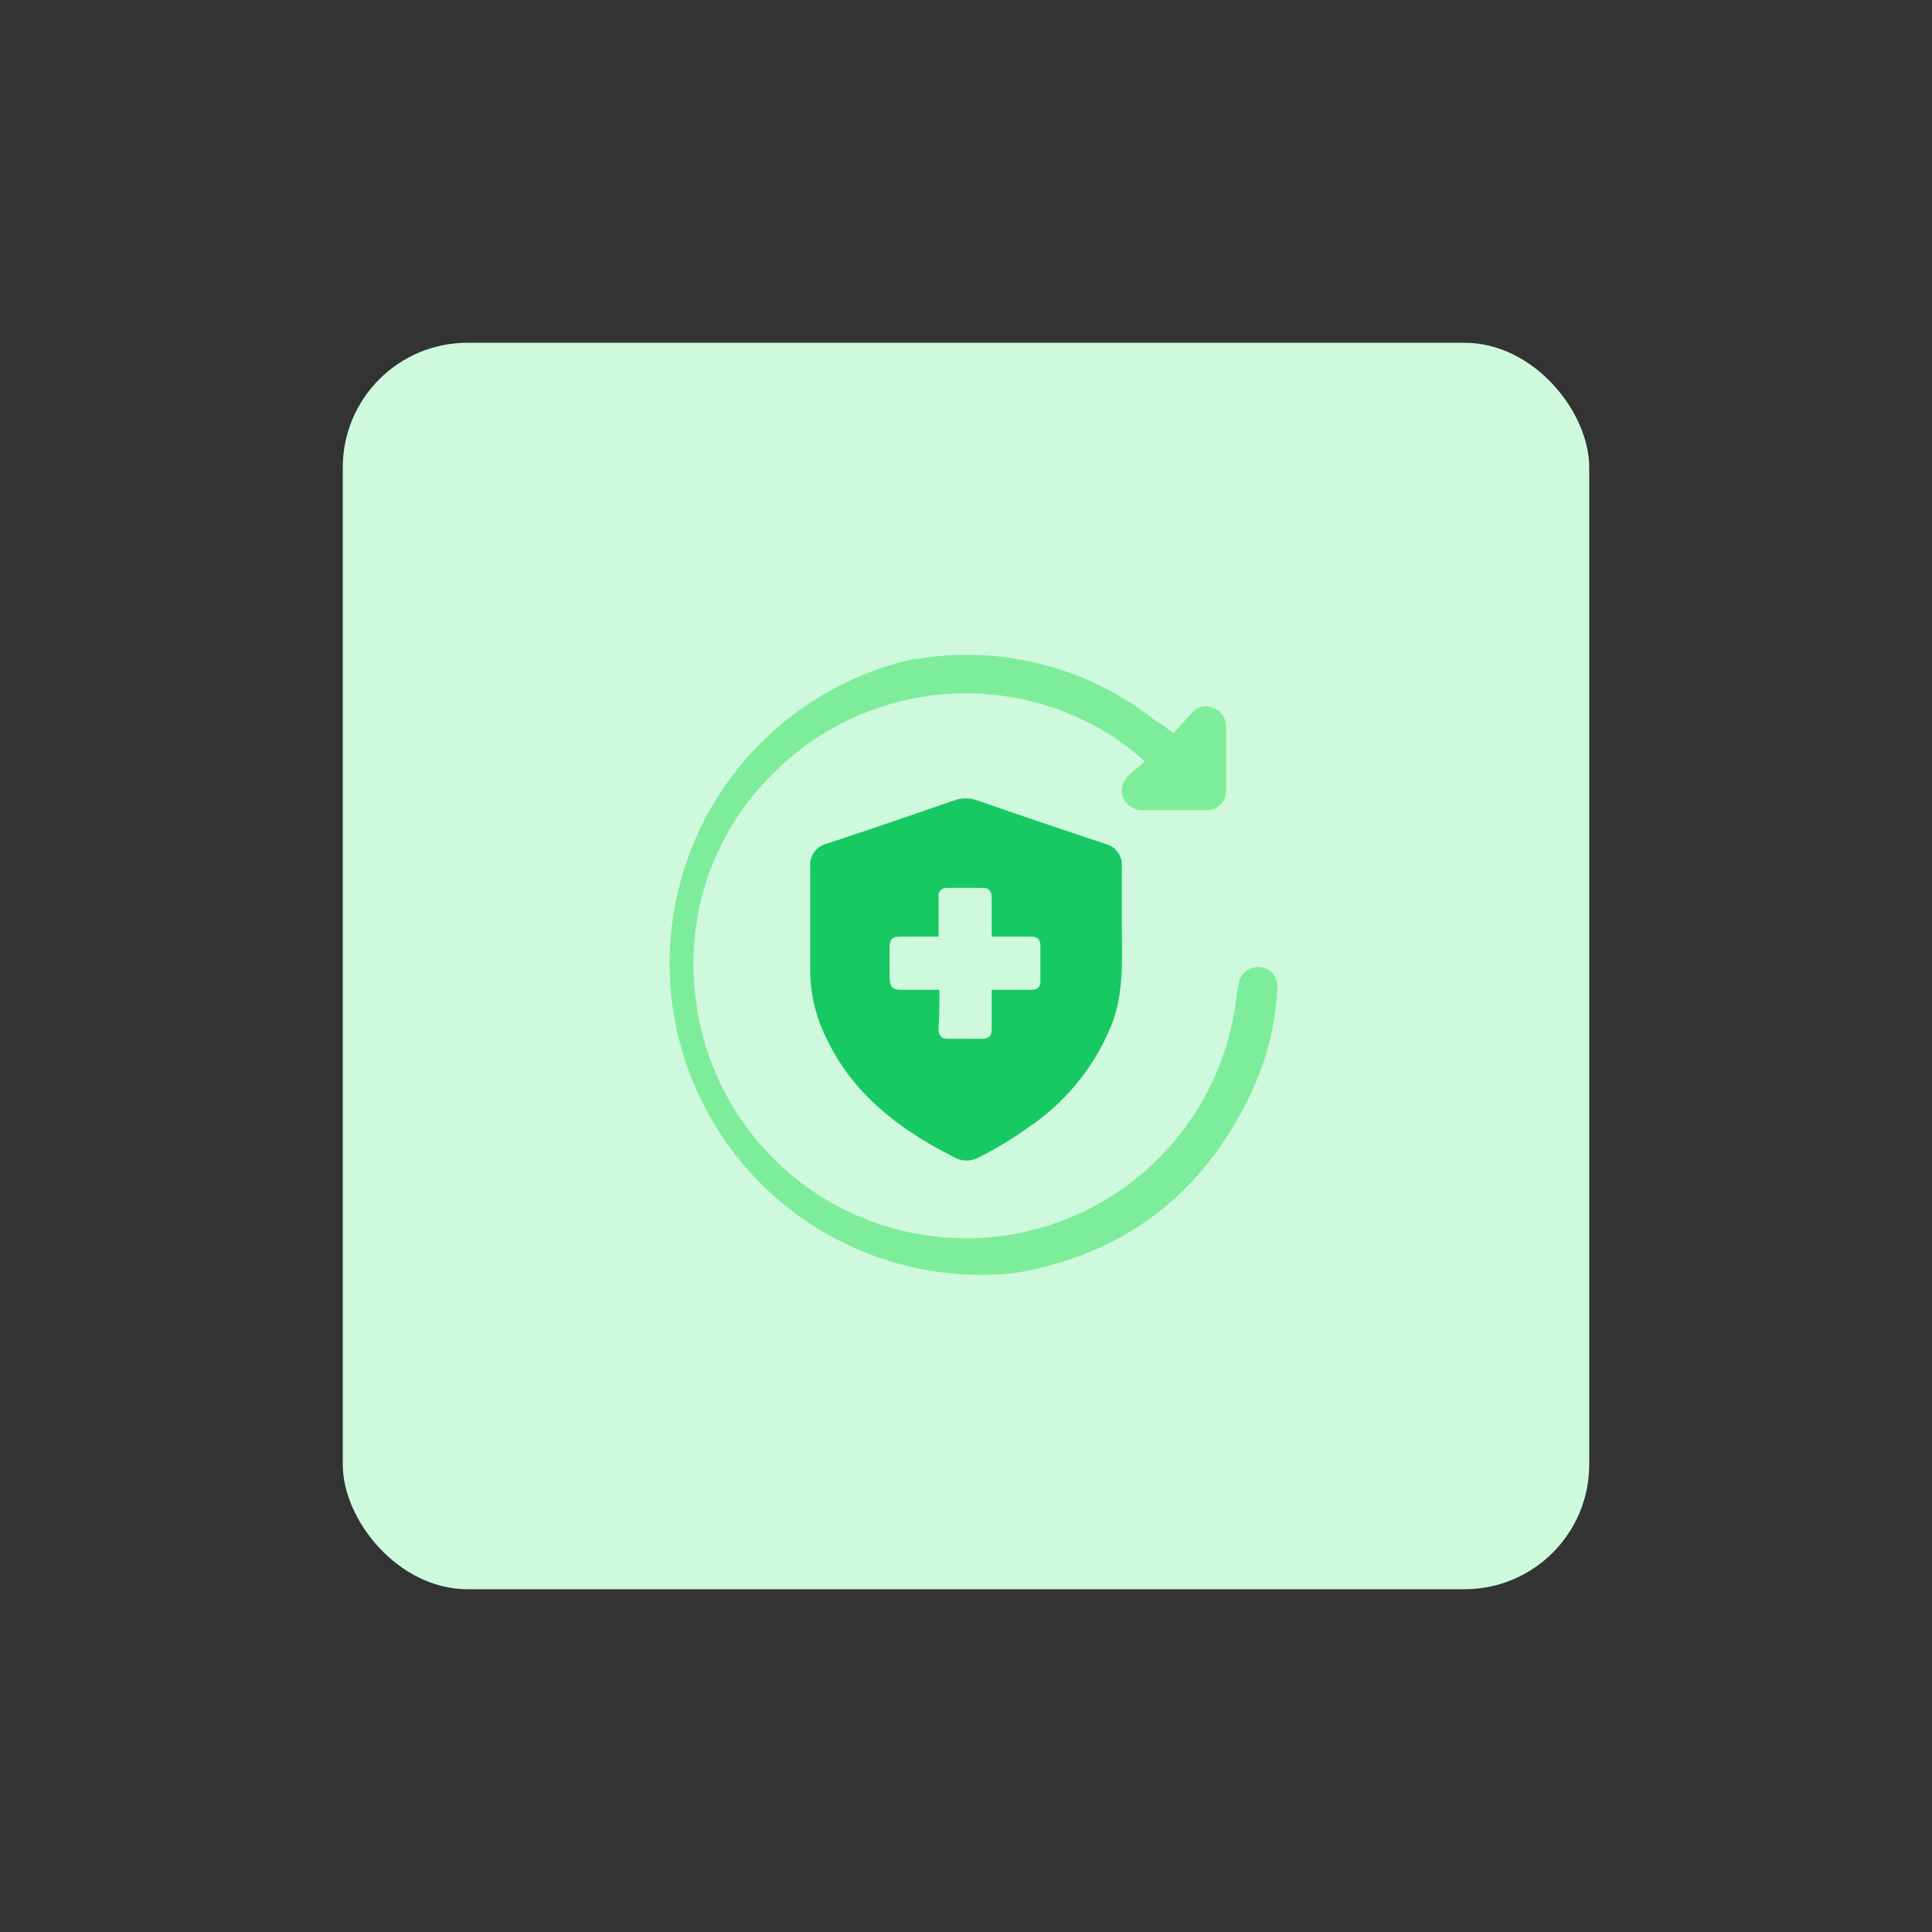
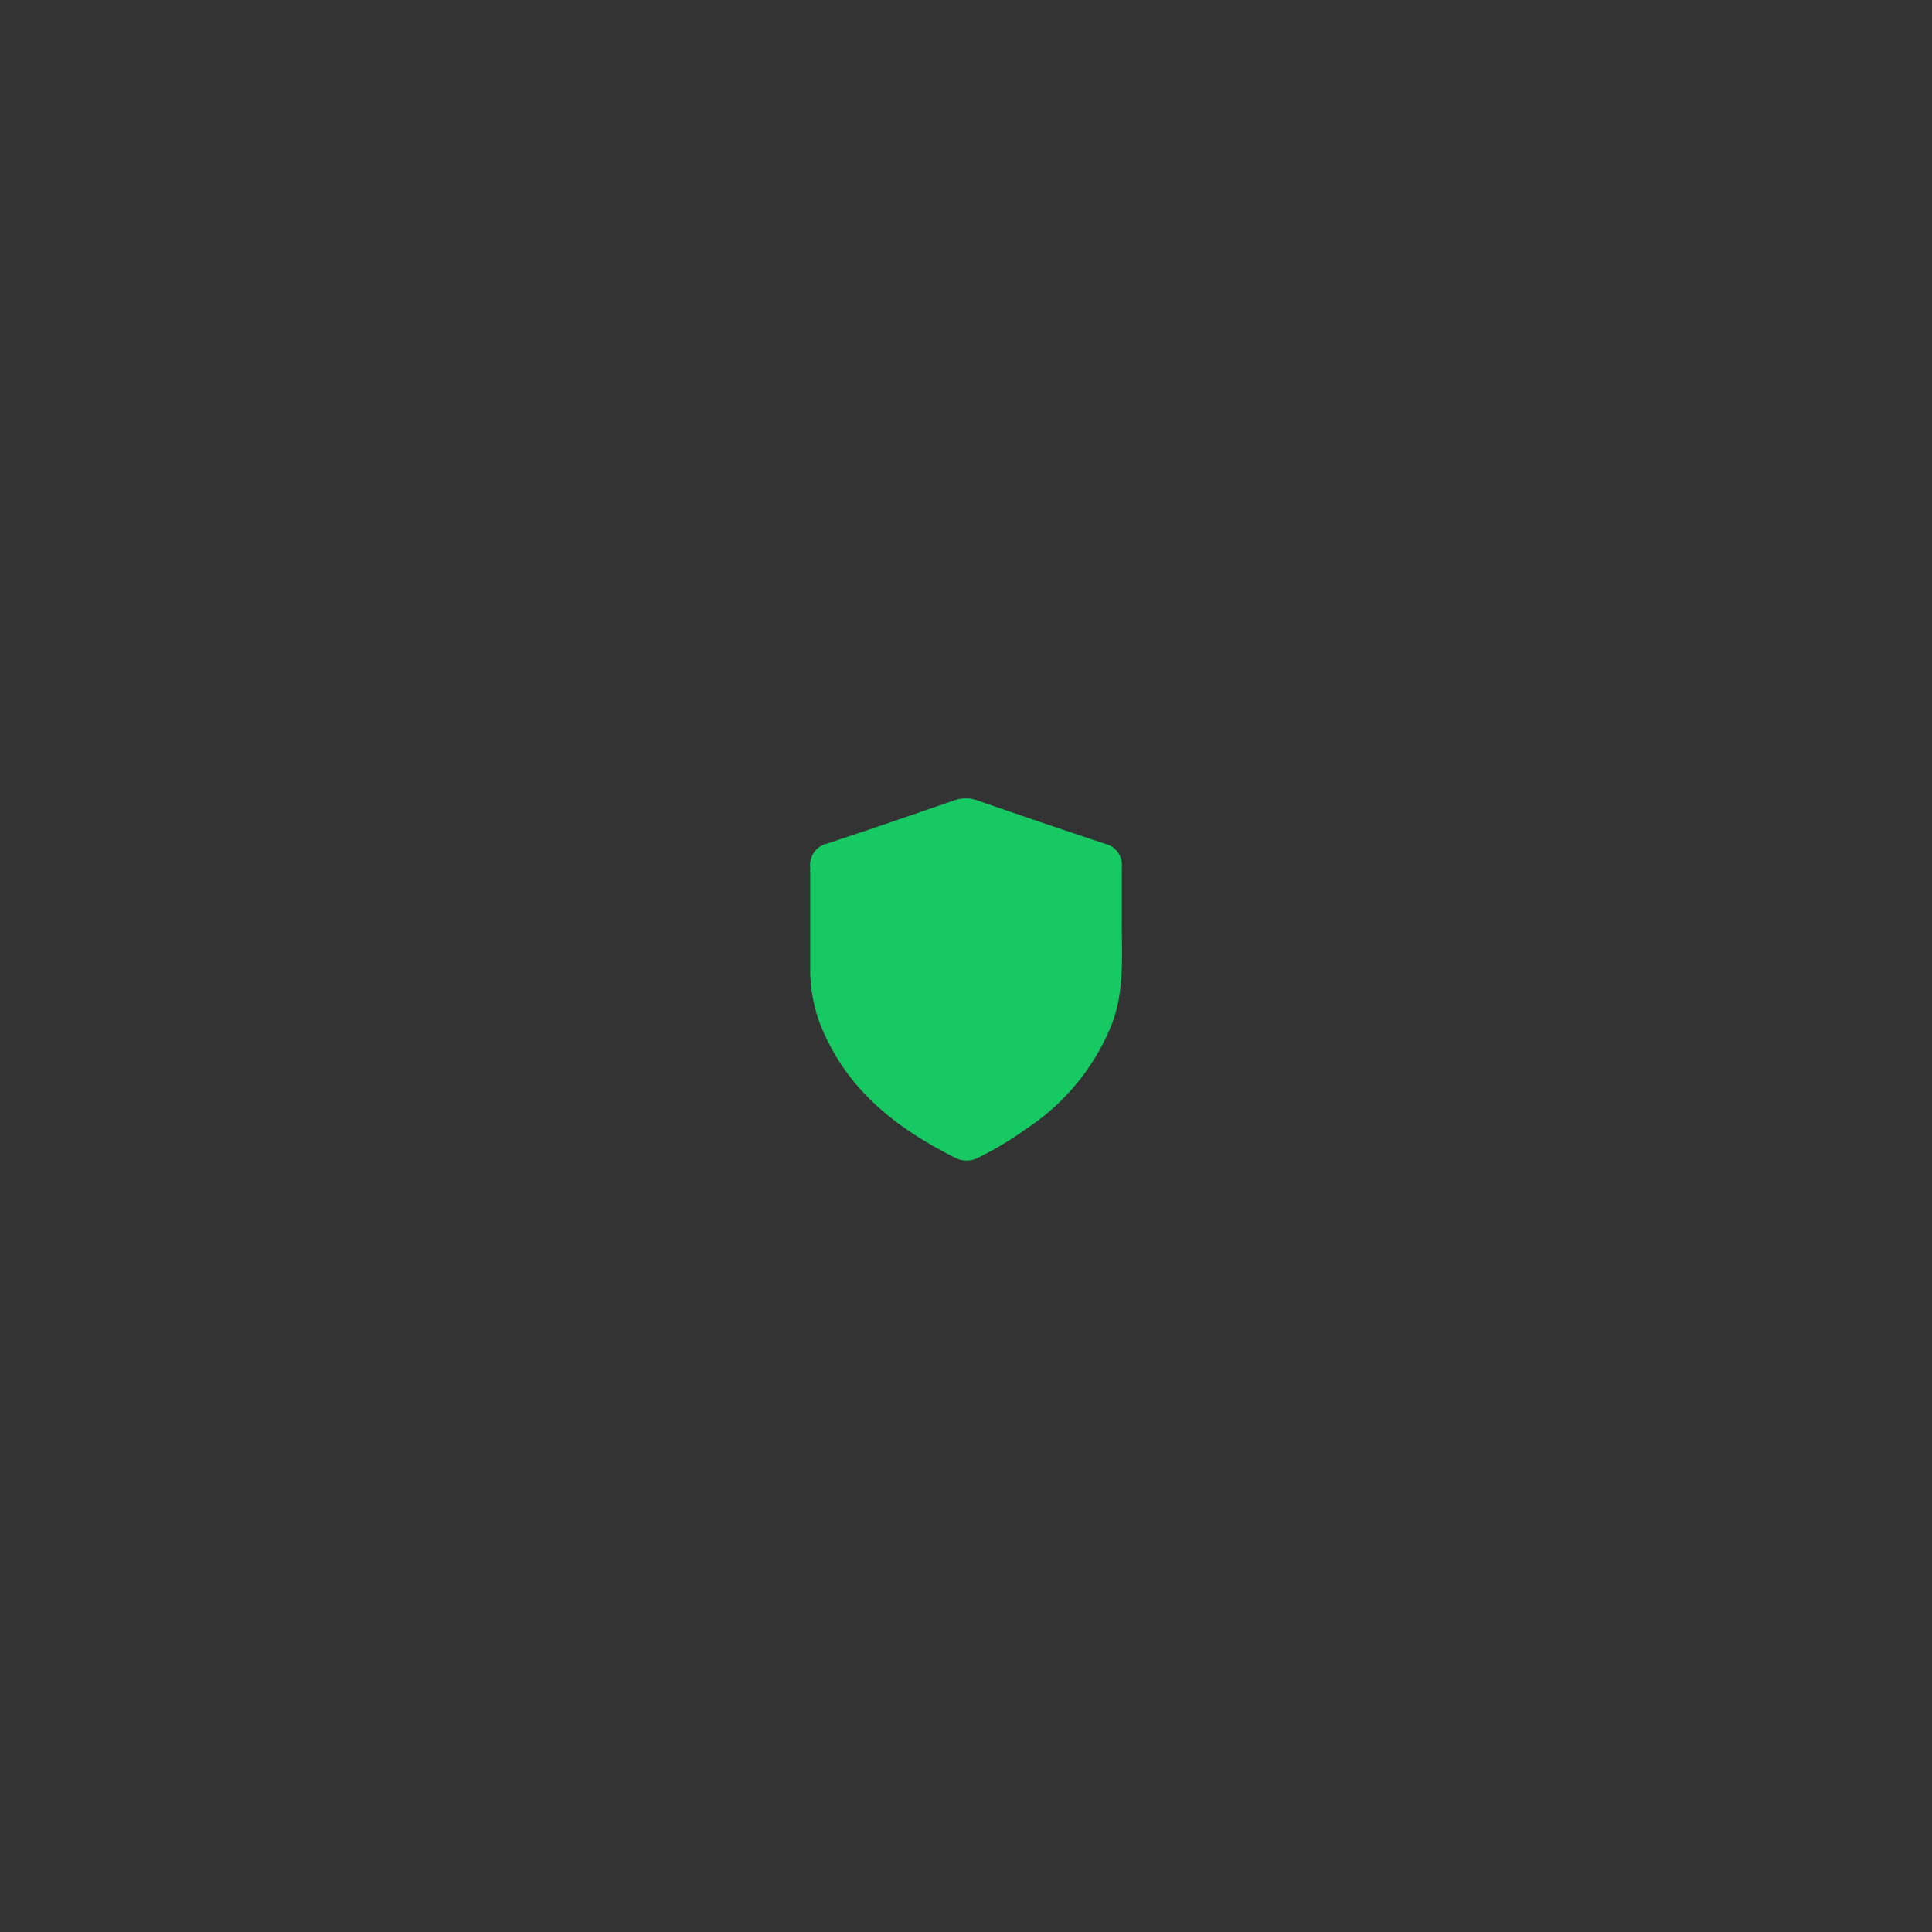
<svg xmlns="http://www.w3.org/2000/svg" id="design" viewBox="0 0 155 155">
  <rect x="0" y="0" width="155" height="155" fill="#333333" stroke="none" />
  <defs>
    <style>.cls-1{fill:#cff9dc;}.cls-2{fill:#17c963;}.cls-3{fill:#7eed9b;}</style>
  </defs>
-   <rect class="cls-1" x="27.5" y="27.5" width="100" height="100" rx="10" />
  <path class="cls-2" d="M90,74.06c0,2.71.21,5.44-.79,8.08a18.07,18.07,0,0,1-6.83,8.39,27,27,0,0,1-3.83,2.31,2,2,0,0,1-1.87.07c-4.37-2.2-8.18-5-10.37-9.59A12.33,12.33,0,0,1,65,77.79V69.6a1.77,1.77,0,0,1,1.39-1.93c3.39-1.12,6.76-2.28,10.14-3.45a2.79,2.79,0,0,1,1.89,0Q83.55,66,88.67,67.7A1.74,1.74,0,0,1,90,69.57Z" />
-   <path class="cls-3" d="M94.14,58.84l1.46-1.62a1.42,1.42,0,0,1,1.67-.45,1.6,1.6,0,0,1,1.1,1.47v5.17A1.53,1.53,0,0,1,96.91,65H91.65a1.59,1.59,0,0,1-1.12-2.77c.4-.38.84-.72,1.32-1.13a20.08,20.08,0,0,0-5.5-3.59,21.79,21.79,0,0,0-24.51,4.74,21.23,21.23,0,0,0-6.15,16.49,21.84,21.84,0,0,0,43.23,3,20.28,20.28,0,0,0,.31-2,4.16,4.16,0,0,1,.14-.77,1.57,1.57,0,0,1,1.7-1.38,1.5,1.5,0,0,1,1.41,1.59s0,.06,0,.09a22.22,22.22,0,0,1-1.76,7.65C97,95.37,90.55,100.62,81.37,102.14a25,25,0,0,1-8-49.28l.24,0a24.29,24.29,0,0,1,19.14,5C93.19,58.07,93.56,58.38,94.14,58.84Z" />
-   <path class="cls-1" d="M75.37,79.41h-3c-.77,0-.94-.17-1-.93V76.05c0-.72.2-.91.93-.91h3v-.49c0-.9,0-1.8,0-2.7a.64.64,0,0,1,.71-.72c.94,0,1.88,0,2.83,0,.48,0,.71.25.72.75v3.16h.85c.77,0,1.53,0,2.3,0,.51,0,.75.23.76.72,0,.94,0,1.89,0,2.84,0,.49-.24.71-.75.71-1,0-2.06,0-3.16,0v3.16c0,.51-.22.76-.71.77-.94,0-1.89,0-2.83,0-.5,0-.72-.26-.72-.77C75.36,81.55,75.37,80.52,75.37,79.41Z" />
</svg>